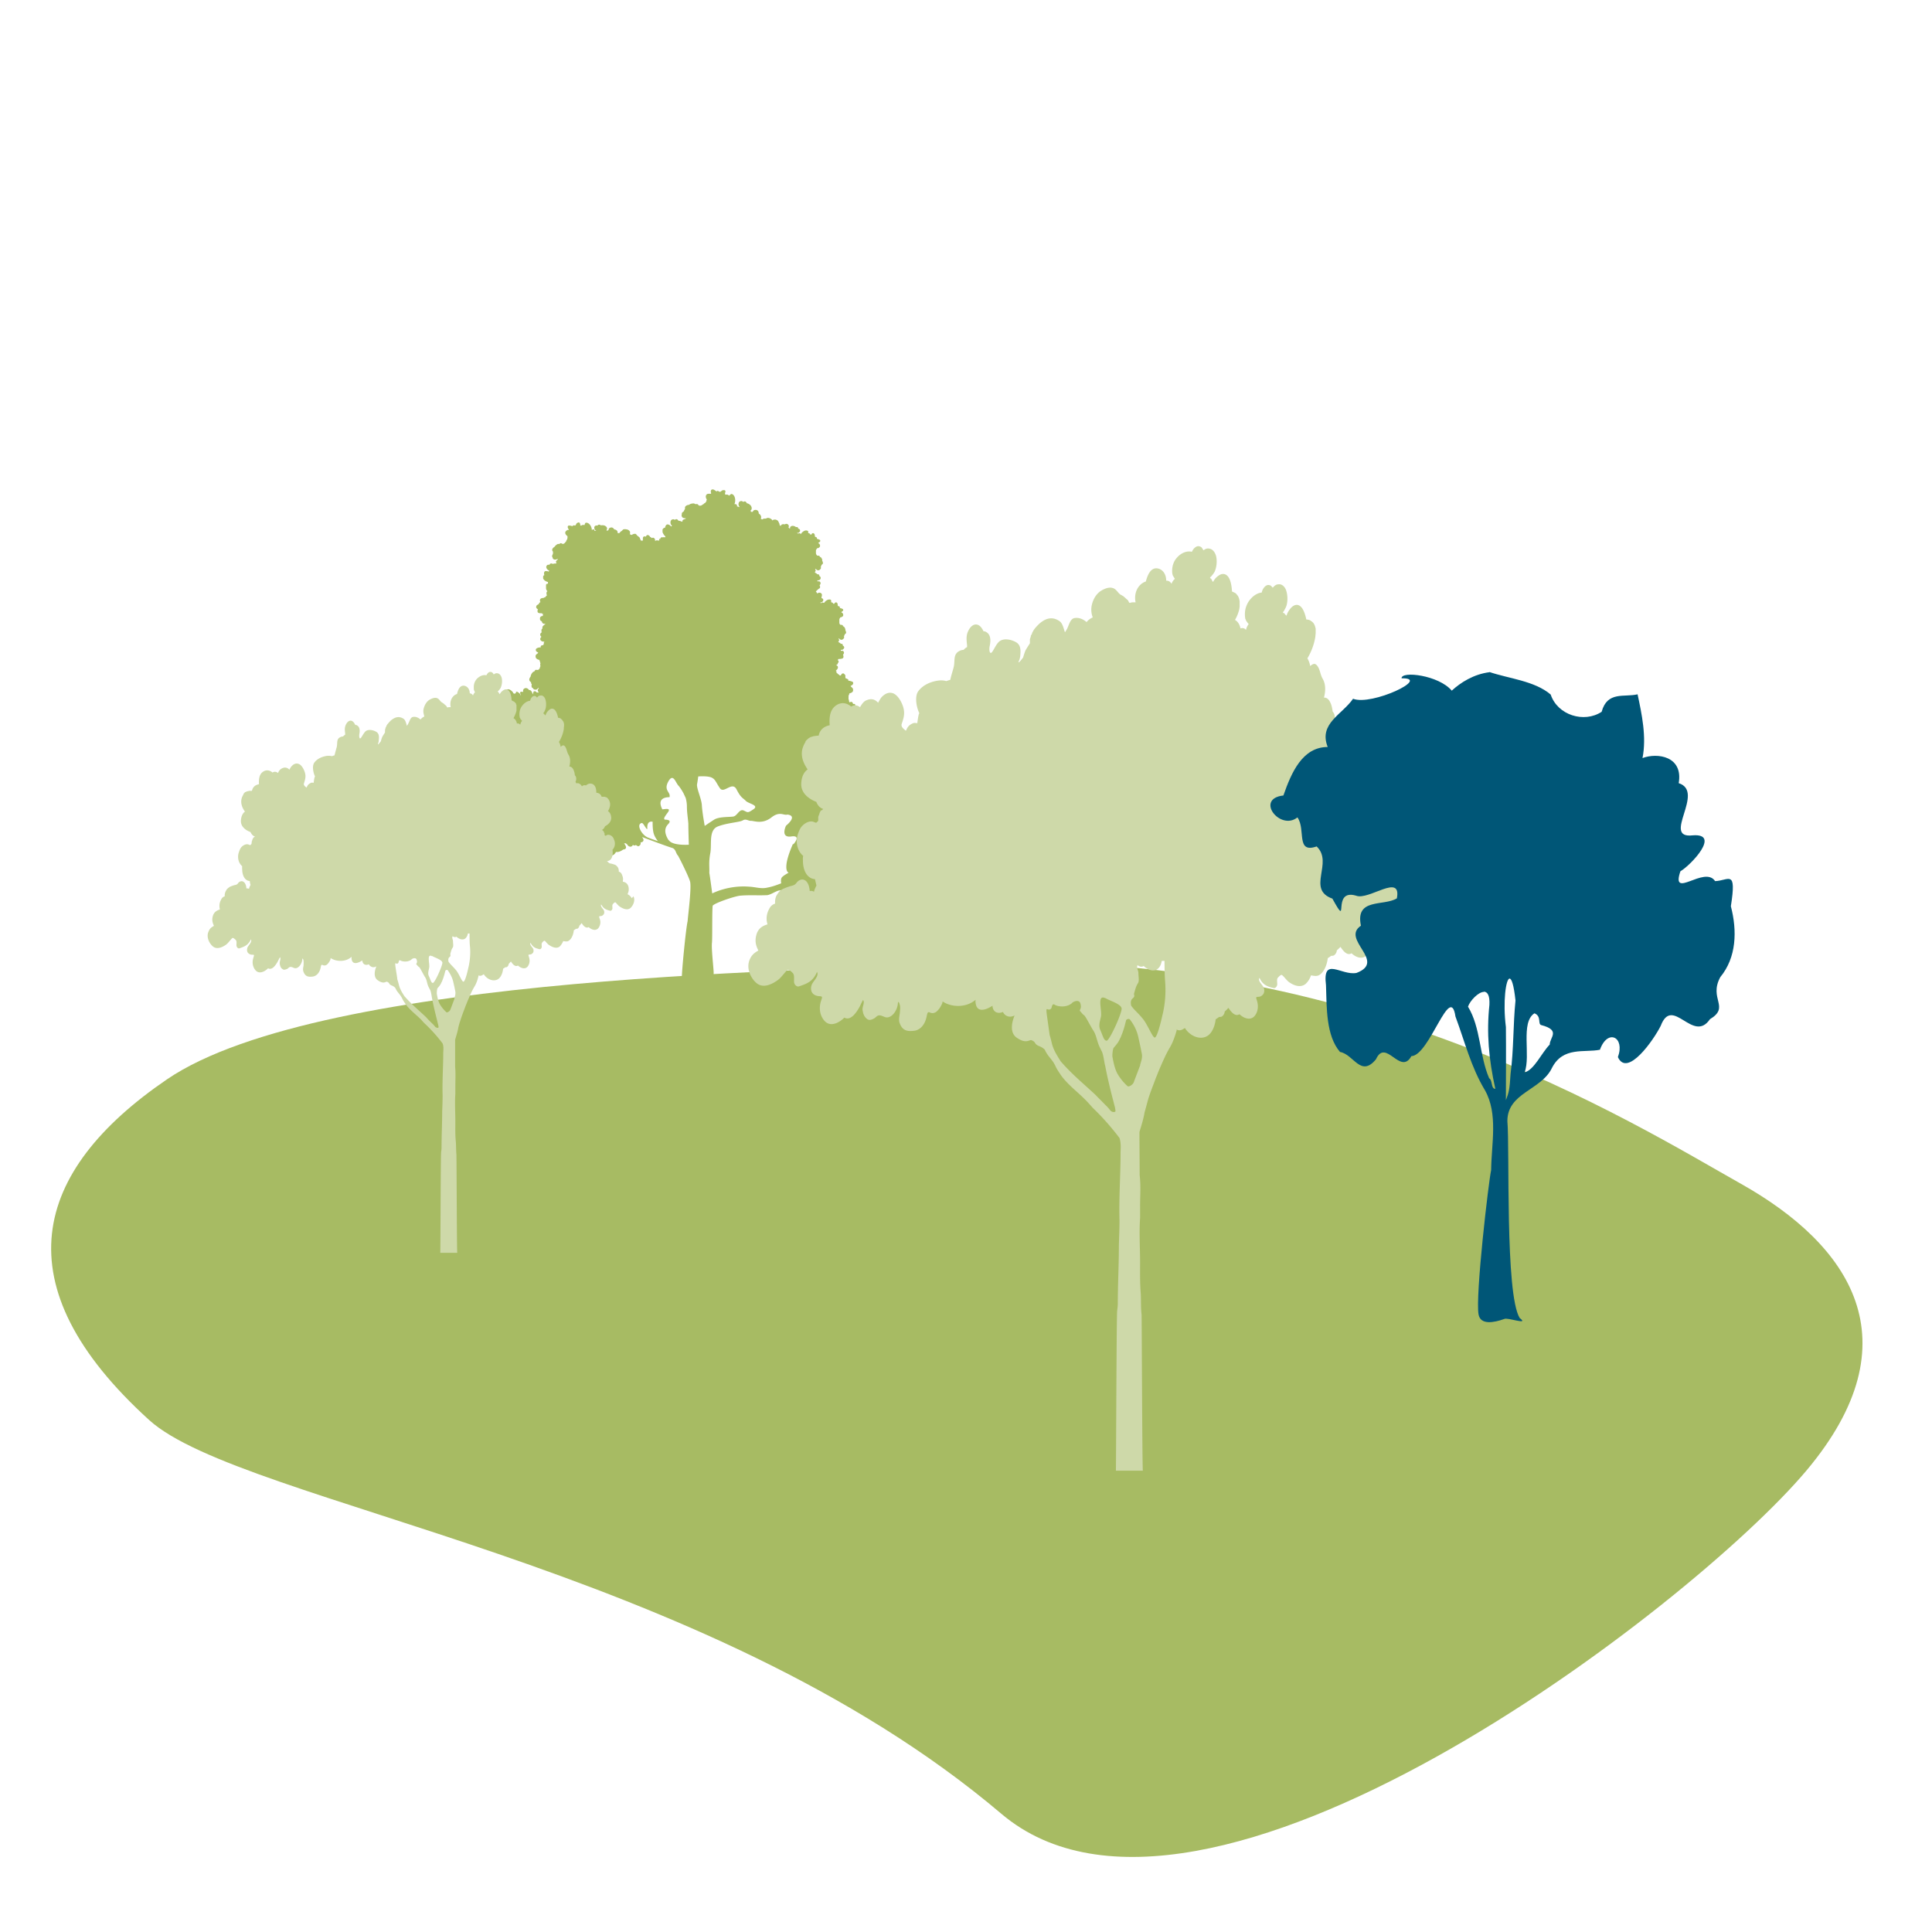
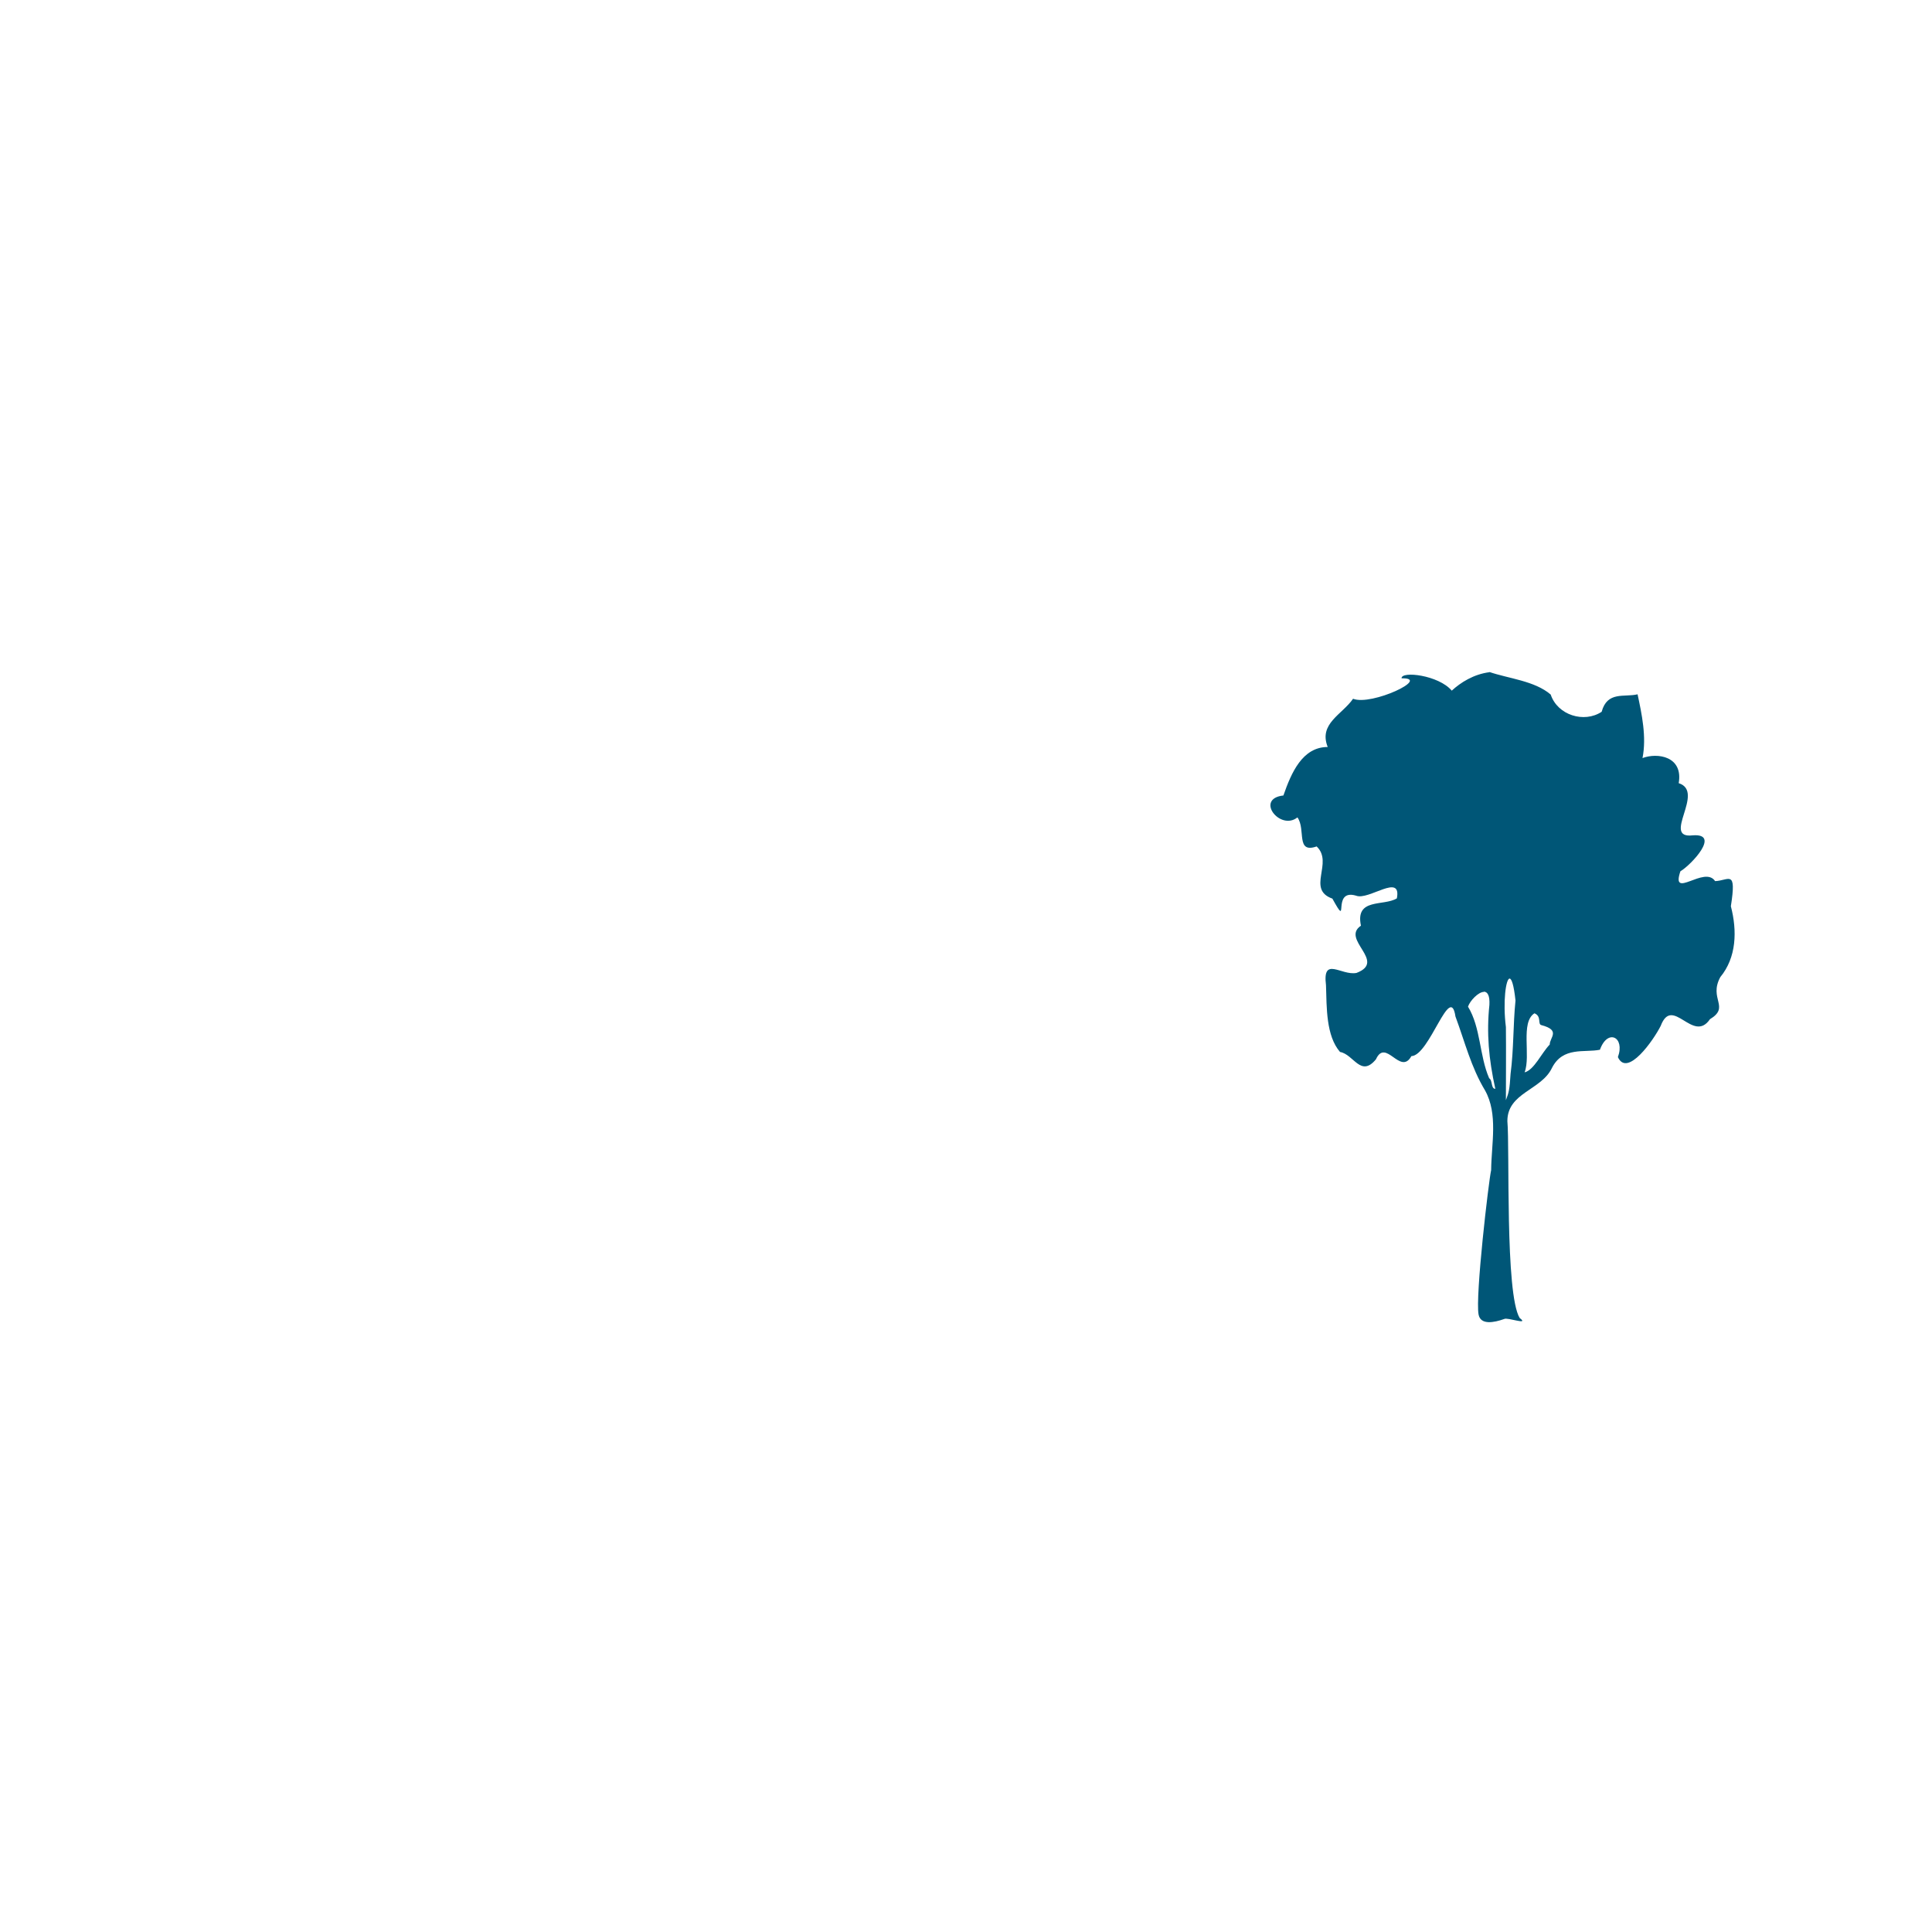
<svg xmlns="http://www.w3.org/2000/svg" width="91" height="91" fill="none">
-   <path d="M45.686 45.386c17.994-.828 31.214 7.502 36.322 10.376 5.109 2.874 8.233 7.377 3.069 13.514-5.374 6.385-28.46 24.164-37.915 16.153C33.184 73.574 11.398 70.857 7.025 66.885c-6.982-6.338-5.508-11.716.842-16.048 7.363-5.012 31.128-5.126 37.809-5.451" fill="#A7BB63" />
-   <path d="M37.353 39.742s-.262.568-.307.954c-.046.386.102.409.102.409s-.216.114-.307.205c-.09.09-.045.295-.045.295-.227.09-.42.159-.66.204-.283.069-.567-.034-.851-.045-.989-.08-1.738.318-1.738.318s-.114-.863-.137-.966c.012-.306-.034-.5.046-.931.08-.432-.091-1.09.363-1.261.443-.17 1.023-.193 1.17-.284.148-.091.262.034.387.022.147 0 .522.17.943-.147.409-.33.59-.091.772-.148.511.068-.068.523-.068.523s-.284.579.239.51c.522-.079.102.376.102.376l-.011-.034Zm-4.295-1.83c-.023-.295-.25-.783-.227-.965.034-.182.057-.375.057-.375s.409-.034.613.045c.193.08.216.228.41.512.192.272.579-.352.783.056.205.398.273.375.432.534.125.137.647.205.363.398-.284.193-.26.148-.465.057-.205-.08-.296.25-.478.284-.181.034-.67 0-.908.148-.228.147-.444.295-.444.295s-.113-.602-.136-.977v-.011Zm-1.568 1.66c-.17-.273-.227-.535-.022-.75.215-.216-.103-.216-.16-.216-.045-.057-.045-.08.148-.341s-.227-.125-.261-.148c-.296-.58.273-.568.34-.568.069-.25-.295-.307-.056-.739.239-.431.352.091.488.205a2.4 2.4 0 0 1 .228.352c.034.068.068.148.102.216.034.125.057.261.057.398 0 .272.045.534.068.806 0 .33.023 1 .023 1s-.773.057-.943-.216h-.012Zm-.977-.126c-.284-.113-.568-.624-.284-.681.08-.012.227.352.262.272-.035-.42.25-.33.25-.33s-.012.262.034.49c.045.227.215.42.215.42s-.193-.057-.477-.17Zm13.804-1.886s-.034-.068-.057-.102v-.034s0-.068-.023-.09c-.022-.035.023-.069.035-.092a.193.193 0 0 0 .01-.08c0-.022-.022-.045-.045-.045-.022 0-.045 0-.08.012-.01 0-.022-.012-.033-.023 0-.046 0-.091-.034-.125.011-.011.034-.034.045-.057a.073.073 0 0 0 0-.068c-.057-.102-.227-.114-.352-.068v-.023c.011-.034-.023-.068-.057-.068h-.034v-.046h-.011v-.022c.011 0 .034.023.045.023.034.01.08 0 .114 0 .034-.012.045-.046.045-.08s-.011-.046-.034-.068c0 0 .011-.023.023-.034 0-.023 0-.046-.023-.057-.011-.011-.023-.023-.045-.023 0-.057-.046-.113-.08-.148-.034-.034-.08-.045-.125-.022 0 0-.011 0-.023.011 0 0-.01.023-.022.034h-.012s-.022-.011-.034-.023c0 0 .012-.034 0-.056a.095.095 0 0 0 .069-.114c-.012-.068-.069-.09-.126-.09-.034-.058-.102-.103-.17-.08h-.023s0-.034-.011-.046c0-.023 0-.023.011-.045 0-.012 0-.023.012-.046v-.022l.034-.091a.21.21 0 0 0-.057-.137.271.271 0 0 0-.125-.068.13.13 0 0 0-.09.034.246.246 0 0 0-.046-.056c0-.046.011-.091 0-.137-.012-.045-.069-.045-.103-.057-.056-.022-.102-.068-.17-.045h-.023s-.045 0-.068.023c0 0-.011.022-.023.034v-.08s0-.034-.022-.057c-.012-.022-.034-.034-.069-.034 0 0 0-.034-.01-.045 0 0-.012-.023-.024-.023 0 0-.01-.011-.022-.011h-.023c-.045-.046-.114-.046-.136 0 0 0-.046-.023-.046 0v.034s-.011-.023-.023-.023H42.125c0-.023-.011-.034-.023-.057a.23.23 0 0 0 .035-.125c0-.045-.046-.056-.08-.08-.045-.033-.08-.09-.148-.079 0 0 0-.011-.011-.022 0 0-.023-.012-.034-.023-.023 0-.045 0-.057.023v-.091c0-.023-.034-.046-.057-.057v-.046s0-.022-.011-.034l-.023-.022h-.023c-.034-.046-.09-.069-.124-.035 0-.022-.023-.034-.046-.056a.21.21 0 0 0 .08-.091c.022-.08-.057-.137-.125-.16-.069-.01-.125.023-.182.058h-.023c0-.046 0-.08-.034-.091v-.114s-.011-.023-.023-.034c-.034-.034-.08-.023-.125 0 0-.034-.022-.057-.056-.068-.057-.023-.103.034-.125.08-.023 0-.046.022-.046.033 0 0 0-.022-.011-.034h-.012s-.01-.022-.022-.022v-.034c.022-.035.011-.08 0-.103 0 0 0-.011-.012-.011-.034-.046-.09-.034-.125 0h-.022c-.057-.034-.114 0-.125.068 0-.011-.012-.023-.023-.034-.023-.023-.046-.034-.068-.023h-.046v-.022s.034-.035.057-.046v-.023h.011V33.425s0-.034-.01-.045c-.012-.012-.024-.023-.046-.023 0-.023 0-.046-.023-.057 0-.011-.023-.023-.034-.023 0-.011-.011-.034-.034-.045h-.034c0-.023 0-.046-.012-.057-.022-.023-.045-.023-.068-.011 0 0-.023-.023-.034-.023 0 0 0-.034-.023-.057-.034-.045-.09-.023-.125 0-.022-.023-.034-.045-.034-.09 0-.023 0-.035-.022-.046v-.137c0-.022.011-.056.011-.08.011 0 .023-.022.023-.033v-.034c.08-.023.181-.057.181-.148 0-.045 0-.08-.034-.114l-.045-.045s-.023-.011-.023-.023c-.023-.023-.011-.034.023-.045.057-.023.114-.102.068-.16l-.023-.022s-.102-.034-.159-.045h-.034v-.057s-.056-.034-.09-.046c-.057 0-.046-.08-.046-.125s-.034-.068-.068-.102c-.023-.023-.068-.011-.091 0a.344.344 0 0 0-.057.08c0 .011-.034 0-.057 0a.177.177 0 0 0-.09-.069c-.012-.034-.035-.045-.057-.056v-.057c0-.023-.023-.023-.035-.034 0 0 .091-.08.103-.137v-.034c0-.056-.046-.08-.091-.09.034-.012.068-.035.08-.069 0-.034.045-.056.045-.102 0-.045-.023-.057-.046-.068.012-.012.023-.034.035-.057.056 0 .124 0 .181-.023.012 0 .034-.011.034-.022 0 0 .023-.023.023-.034v-.046s0-.045-.023-.068c.034-.046.069-.102.034-.148-.01-.034-.045-.045-.08-.045h-.056v-.046h.057c.034 0 .068-.034.09-.068.023-.023.012-.068 0-.09a.199.199 0 0 0-.056-.046v-.034c0-.023-.023-.034-.045-.046h-.046c-.023-.034-.068-.056-.113-.08v-.033c.022 0 .034-.034.034-.068a.086.086 0 0 0-.023-.046v-.023h.023s.045.057.08.057c.056.012.09 0 .113-.045.011 0 .022 0 .034-.023a.158.158 0 0 0 0-.102c.011-.012.023-.034.034-.057v-.023s.034-.022.045-.034c.046-.045.012-.113-.011-.159v-.045a.352.352 0 0 0-.057-.114c-.011-.011-.034-.023-.057-.034 0 0 0-.023-.011-.034 0-.012-.023-.023-.034-.023-.023-.011-.068 0-.08-.011-.034-.034-.045-.057-.045-.102v-.137c0-.023.011-.034.011-.057 0 0 .023-.01.023-.022v-.023c.057-.011.136-.034.148-.102 0-.034 0-.057-.023-.091 0-.011-.023-.023-.034-.034 0 0-.011 0-.023-.012-.011-.011 0-.022.011-.034.046-.022.091-.068.057-.113 0 0 0-.012-.011-.012-.034-.022-.08-.034-.114-.045h-.022v-.057s-.034-.034-.069-.034c-.034 0-.034-.068-.034-.09 0-.035-.022-.058-.045-.08-.011-.012-.045-.012-.068 0-.023.011-.034.034-.046.056h-.045c-.023-.045-.057-.068-.102-.068v-.08c0-.022-.012-.033-.034-.045-.103-.034-.228.046-.296.148h-.034s-.057-.034-.08 0l-.01.011h-.046v-.034h.045a.137.137 0 0 0 .08-.08.088.088 0 0 0-.023-.09.087.087 0 0 0-.057-.023v-.045s.046-.125 0-.17l-.023-.023c-.034-.023-.102-.035-.147 0-.023.01-.023.01-.046 0 0 0 0-.023-.011-.023 0 0 0-.012-.011-.023l-.023-.023h-.012s.046-.045.057-.068c.034-.011.057-.045.08-.068 0 0 .034-.011.045-.023 0 0 .023-.022.023-.034v-.034s0-.045-.023-.068c.034-.046.069-.102.034-.148-.011-.034-.045-.045-.08-.045H38.5v-.046h.057c.034 0 .068-.034.09-.068a.126.126 0 0 0 0-.09c-.022-.023-.033-.035-.056-.046v-.034c0-.023-.023-.034-.046-.046H38.5c-.023-.034-.068-.056-.114-.08v-.033s.034-.034.034-.068a.086.086 0 0 0-.022-.046v-.023h.034s.045.057.08.057c.056.012.09 0 .113-.045.011 0 .023 0 .034-.023a.156.156 0 0 0 0-.102c.011-.012.023-.034.034-.057v-.023s.034-.023.046-.034c.045-.045.011-.125-.012-.159v-.045c0-.046-.034-.08-.056-.114a.087.087 0 0 0-.057-.023V26.2s-.034-.023-.046-.023c-.023-.01-.068 0-.08-.01a.184.184 0 0 1-.056-.103v-.136c0-.023.011-.035.023-.057l.022-.023v-.023c.057 0 .137-.034.148-.102 0-.034 0-.057-.023-.09 0-.012-.022-.024-.034-.035 0 0-.011-.011-.023-.011-.01-.012 0-.023.023-.034.046-.023.091-.069.057-.114 0 0 0-.011-.011-.011 0 0-.08-.034-.114-.046h-.023v-.057s-.034-.034-.068-.034-.023-.068-.034-.09c0-.035-.023-.057-.045-.08a.072.072 0 0 0-.069 0c-.022.011-.034.045-.045.057h-.045c-.023-.046-.057-.068-.103-.068v-.069a.049.049 0 0 0-.045-.045c-.102-.045-.25.057-.307.17v-.022s-.068-.046-.09-.023c0 0-.012 0-.012.011h-.034s-.012-.022-.023-.022h-.023s0-.012.012-.012h.056a.137.137 0 0 0 .08-.08.088.088 0 0 0-.023-.09c-.022-.023-.045-.023-.068-.034v-.034a.062.062 0 0 0-.057-.034h-.045a.246.246 0 0 0-.16-.057c-.045 0-.079.023-.113.057v.056h-.011s-.023 0-.034.012c0 0-.012-.034-.034-.057.034-.045.022-.09-.023-.136-.057-.046-.114-.023-.16 0-.056-.023-.135-.012-.17.045v.023h-.022l-.034-.034c-.023 0 0-.012-.012-.046v-.034h-.022v-.023s-.023-.056-.046-.09c-.034-.046-.08-.057-.125-.069-.045 0-.102 0-.136.034v.023c-.011-.011-.011-.045-.034-.057a.268.268 0 0 0-.182-.08c-.045 0-.08.035-.125.035h-.034c-.023 0-.034 0-.057.011-.034 0-.023.034-.057.023a.086.086 0 0 1-.045-.023h-.023s0-.022.012-.022c.034-.091-.023-.182-.103-.228 0-.08-.034-.159-.125-.17-.08-.011-.136.023-.159.09h-.08s-.01-.033-.022-.045v-.022s.023-.012.034-.023c0 0 .011-.023.011-.034.023-.057 0-.114-.034-.17a.34.34 0 0 0-.193-.114c0-.023-.023-.046-.034-.057-.023-.023-.057-.034-.08-.023a.087.087 0 0 0-.045.023.17.17 0 0 0-.09-.045.14.14 0 0 0-.114.056c-.023.046-.034.103-.012.148 0 .023.023.046.034.068v.012h-.034s-.022-.023-.034-.023h-.045v-.034c0-.046-.046-.091-.091-.08h-.034c.068-.147.045-.386-.091-.466-.034-.01-.057-.022-.08 0a.492.492 0 0 0-.08.069.14.14 0 0 0-.158-.046c-.023-.011-.034-.034-.034-.045a.33.33 0 0 1 .023-.103c0-.034-.023-.068-.057-.068-.046 0-.08 0-.114.023s-.08.08-.125.045c-.034-.022-.057-.034-.09-.034h-.012l-.023.034-.023-.022s-.09-.068-.136-.08h-.034c-.08 0-.09.102-.068.16.011.033 0 .045-.023.045h-.091c-.045 0-.08.011-.102.045-.057.068-.023.17.023.239 0 0-.023.011-.023.023v.045c-.023.023-.034.045-.046.068a.248.248 0 0 0-.102.08c-.011 0-.034 0-.045.022-.057.034-.08.046-.148.034-.023 0-.057-.056-.08-.068-.022 0-.034-.011-.056 0h-.046s-.045-.034-.08-.034a.456.456 0 0 0-.17.034s-.034.023-.056.034c-.069 0-.17.046-.182.125v.069s0 .01-.012.022a.123.123 0 0 0-.034.08.395.395 0 0 0-.102.09v.057c-.023.057-.011.114.046.16.034.022.09.034.136.022v.023s-.023.011-.034.023a.161.161 0 0 0-.068.022c-.046.023-.057.057-.046.08l-.023.023s-.113-.057-.17-.046c-.011-.023-.023-.034-.045-.057-.023-.022-.057-.022-.091-.011-.012 0-.023.023-.034.023-.023-.012-.057-.034-.091-.023a.11.11 0 0 0-.102.08c-.023.045-.012.102 0 .147 0 .023.034.034.045.057.023 0 .011.011 0 .023 0 .011-.023.023-.034.034 0-.023-.034-.046-.046-.057-.034-.023-.068-.045-.113-.045-.08 0-.102.09-.125.159a.103.103 0 0 0-.08.034s-.022.023-.034.045v.125a.5.5 0 0 0 .137.205.086.086 0 0 1-.023.045s-.023-.011-.034-.011h-.034s-.012 0-.023.011c-.057-.023-.125 0-.125.068h-.011s-.046 0-.046.023 0 .045.011.057c-.068 0-.159-.034-.193.023 0 0 0-.012-.011-.023 0-.046 0-.08-.045-.114-.035-.034-.08-.023-.114 0-.023-.034-.046-.057-.08-.057v-.022h-.01s-.012-.034-.035-.046h-.023V25.2h-.034c-.045 0-.08.035-.09.08-.023-.011-.046-.023-.092-.011-.056.022-.056.09-.045.147-.011.012-.023.034-.011.057h-.012s-.011-.011-.023-.011h-.045c-.023-.012-.011 0-.023-.034 0-.012 0-.023-.022-.034 0-.091-.08-.114-.137-.17-.034-.035-.057-.092-.113-.08a.24.24 0 0 0-.148.056c-.023-.01-.057-.022-.08-.034 0-.045.012-.08 0-.125a.203.203 0 0 0-.136-.102c-.057-.011-.125-.022-.182 0-.034.023-.045.057-.09.08h-.012s0 .011-.011.022c-.012 0-.023.023-.046.035-.022.022 0 .034-.034.034h-.068v-.023c0-.091-.08-.148-.159-.148-.034-.057-.09-.113-.17-.09-.069.01-.103.068-.103.124a.062.062 0 0 0-.056.034l-.035-.034s.012-.034.023-.045v-.034c0-.057-.034-.091-.09-.125-.058-.034-.137-.034-.205-.023-.012-.011-.034-.023-.046-.034-.022 0-.056 0-.08.011-.01 0-.022.023-.022.034-.023 0-.057-.01-.09 0a.1.1 0 0 0-.069.091c0 .046.011.091.046.125.01.023.034.023.056.034h.012H28.002v-.034c-.011-.034-.068-.056-.102-.022l-.023.022c0-.147-.102-.34-.25-.352-.034 0-.056 0-.068.034a.556.556 0 0 1-.034.08c-.045-.023-.102-.012-.147.022-.023 0-.046 0-.046-.022 0-.034 0-.057-.023-.091 0-.023-.045-.046-.068-.034-.034.011-.068.022-.09.056-.023.035-.035.103-.08.08h-.091v.034h-.034s-.102-.034-.148-.023h-.023c-.056.035-.034.114 0 .16.023.022.023.034 0 .045h-.022c-.023 0-.034 0-.057.023a.153.153 0 0 0-.068.08c-.023.079.045.147.102.192v.069c0 .022-.011.045-.011.068-.023.034-.046.068-.057.113l-.034.034c-.034.046-.057.069-.114.08-.023 0-.068-.034-.09-.034-.023 0-.035 0-.046.011 0 0-.023.011-.023.023h-.08a.507.507 0 0 0-.124.09c0 .012-.023.035-.035.046-.056.034-.125.102-.102.17 0 .023.012.035.034.057v.023s-.011.057 0 .08a.24.24 0 0 0-.045.113c0 .023.011.034.023.046 0 .056.034.102.102.113.034 0 .08 0 .125-.034l.023.023-.023.023c-.012.011-.034.022-.046.045-.034.034-.022.068 0 .091 0 0 0 .023-.011.034-.057 0-.114 0-.16.023a.087.087 0 0 0-.056-.023c-.034 0-.057 0-.08.023 0 0-.01.034-.022.034-.034 0-.057 0-.091.011a.12.12 0 0 0-.057.102c0 .046.034.091.068.125.012.012.034.023.057.035.023 0 .023 0 0 .022 0 .012 0 .023-.011.034a.12.12 0 0 0-.057-.022c-.034 0-.08-.012-.114 0-.056.034-.056.113-.034.181a.137.137 0 0 0-.056.057V27.244s.01.035.034.057c.045.057.113.091.193.114v.08c-.034 0-.08 0-.091.056v.137c0 .068.022.125.068.159-.023.011-.046.034-.046.09 0 .023 0 .057.012.08v.046s-.012 0-.023.01c-.023.012-.034.035-.045.058 0 0-.057 0-.08.034-.045 0-.102 0-.148.045-.034.046-.034.091 0 .148-.045.023-.079.057-.079.102 0 0-.023 0-.034.011 0 0-.034.023-.057.035 0 0-.011.022-.023.034 0 0 0 .034-.011.045 0 .057.046.091.09.125-.022.023-.033.057-.022.102.011.069.114.08.182.069.023.022.045.034.08.022h-.012v.091c-.011.023 0 .023-.034.023-.045 0-.09.045-.102.08v.033a.118.118 0 0 0 .09.137v.023c.023.079.092.113.171.079l-.023.023c0 .023-.034.034-.045.045 0 0-.023.011-.023.023l-.023.023-.022.022s-.012.034-.012.046v.057c-.022.011-.034.034-.045.056v.08c0 .011.011.023.023.034-.046.023-.08.057-.08.114 0 .056.034.08.057.102a.179.179 0 0 0-.057.09c-.011.08.068.126.136.137.035 0 .057 0 .08-.023-.023.023-.045.046-.045.069 0 .034 0 .113-.057.125a.103.103 0 0 0-.091.045v.057h-.034a.37.37 0 0 0-.16.045l-.022.023c-.045.068.011.136.068.159.034.011.034.034.011.045 0 0-.01.012-.022.023-.023.011-.034.023-.046.034-.034.034-.045.068-.034.114 0 .09.114.136.182.147v.035c0 .011.011.022.023.034 0 .022 0 .056.023.08-.012.045-.023.09 0 .136a.086.086 0 0 1-.023.045c0 .057-.023.09-.08.136-.023.012-.08 0-.113 0-.023 0-.034.012-.046.034 0 0-.011.023-.023.035 0 0-.056.022-.079.045a.4.4 0 0 0-.09.148s-.012.045-.012.056c-.046.057-.091.148-.034.216.011.023.034.034.056.046v.023c0 .034.012.056.035.079-.012.046-.023.09 0 .136 0 .023.034.034.045.034a.13.13 0 0 0 .148.08c.045 0 .08-.045.113-.08h.023s0 .023-.011.023l-.035.068c-.01.046 0 .08.035.091v.034h-.08c-.011 0-.023-.022-.034-.034-.023-.011-.045-.034-.068-.023h-.046s0 .023-.011.035c0 0 0 .01-.011.022-.012.023 0 .069-.023.08 0 0-.011-.034-.023-.057-.023-.068-.068-.148-.148-.136-.045-.069-.136-.125-.215-.08-.046.023-.08.068-.068.125 0 .046 0 .046-.035.034h-.068c-.034 0-.045.046-.034.068 0 .035.057.091.023.103-.023-.091-.091-.125-.16-.17-.022-.012-.056 0-.067.022 0 .023 0 .057-.034.057-.012 0-.057.023-.069 0-.034-.034-.045-.08-.08-.102-.056-.057-.135-.114-.226-.091-.069.011-.148.08-.125.159.011.045.045.068.08.09-.035.023-.058.057-.058.114s.046.091.091.114c0 .011-.011.023-.022.034v.08c.011.034.034.045.056.068 0 .01-.011.034 0 .056 0 .012.012.034.023.046l.023.023s.023.022.034.022c0 0 .023.012.034.023.023.011.046.023.057.045.011.023.034.046.068.046.045 0 .08-.023.102-.068h.046c0 .011 0 .034.011.056 0 0-.011.023-.023.035-.022.034-.034.056-.022.102 0 .011 0 .034.022.045-.08-.034-.159 0-.181.091v.034c-.069.023-.114.08-.091.148v.034c.011.045.068.09.113.09.034 0 .023 0 .046.024v.056s0 .012.011.023h.011s-.056.023-.08.046c-.067 0-.17.011-.18.08 0 .045 0 .09.033.113-.057.034-.102.068-.09.136 0 .023 0 .034.01.045 0 0 .012.023.023.035 0 0 .035.034.057.034 0 0 .023 0 .034.011 0 .045.034.08.091.102-.023.057-.034.103.023.148.045.045.102.057.148.045 0 0 .022 0 .022.012-.068.045-.034.17 0 .261-.022 0-.045-.011-.08-.011-.022 0-.033.045-.022.056-.08.012-.102.103-.068.182 0 .012 0 .023-.012.034v.057s.012.034.023.046l.034.034h.012s0 .08.022.102c.012.023.034.034.057.045 0 0 .012 0 .023.012h.011s-.056.034-.068.057v.045s0 .023.011.034c-.056.068-.022.148-.01.227 0 .057-.012.114.033.16a.257.257 0 0 0 .17.056c0 .023.023.046.035.068-.012.023-.023.035-.034.069-.012.022-.034.022-.046.056v.046c-.011 0-.023-.012-.045-.023-.034 0-.046.034-.046.045-.08 0-.125.08-.113.16 0 0-.012.022-.023.034v.09s.011.035.023.046c0 0-.023.068 0 .102 0 .023.022.046.045.057l.023.023.034.034s.011 0 .023.011h-.057c-.034.012-.057.023-.068.057v.023c-.091.056-.08.136-.091.216 0 .056-.046.102 0 .159.034.056.09.08.148.102 0 .034 0 .068.022.102a.144.144 0 0 0-.102.08c-.034.056-.034.125-.023.193.023.057.057.125.114.159.045.023.08 0 .125.034h.011s.012.011.023.011.034 0 .057.012c.034 0 .034-.012.057.011 0 .011.022.023.034.034 0 0 0 .011.011.023h-.023c-.08.068-.08.17-.034.261-.034.068-.057.148.012.216.056.057.125.057.181.011.023.023.046.035.069.035v.079h-.046s-.023 0-.034.011c-.045.046-.068.091-.057.16 0 .068.046.147.102.192v.069c0 .034.023.056.057.068h.046c0 .034.022.057.057.08.034.022.079.033.124 0a.176.176 0 0 0 .091-.126v-.079l.012.011s0 .034.011.046c0 0 .011.034.023.034l-.023.023s-.011.102.034.113h.034c-.136.091-.25.307-.182.443.023.034.046.046.08.046s.148.09.204.113c0 .023.012.046 0 .057-.022.023-.056.046-.068.08-.011.022-.011.068.012.09.034.023.068.046.102.046.034 0 .113-.023.125.023a.204.204 0 0 0 .057.08h.022s.035-.012.035 0c0 0 0 .022.01.033.024.046.035.114.08.148l.023.023c.068.034.125-.034.148-.091.011-.034.022-.046.045-.023 0 0 .012 0 .023.023l.045.045c.034.023.08.023.114.012.057-.012.08-.08.09-.137a.69.69 0 0 0 .274.068c.09 0 .181-.034.25-.056 0 .011.022.022.034.034 0 0 .022 0 .034.011h.011s.023.057.046.068a.271.271 0 0 0 .159.057h.056c.057.034.17.057.216 0 .012-.023.023-.034.034-.057 0 0 .012 0 .023-.011.023 0 .023-.011.046-.023.079.08.193.125.318.125a.408.408 0 0 0 .352-.227c.045.011.08.011.113 0a.211.211 0 0 0 .08-.136v-.069c0-.022 0-.022.011-.011h.046c0 .023 0 .057.011.08.011.045.034.08.08.102.068.034.136-.023.193-.068.034.011.057.022.09.022 0 0 .035 0 .046-.011 0 0 .023-.023.034-.045 0 0 .023-.046.023-.069h.045c.103 0 .182-.08.227-.17.08.011.182 0 .341-.114.239-.022.091-.227.046-.284-.011 0 0 0 0-.011.034.011.045 0 .08 0 0 0 .033.045.067.057.023.057.069.09.125.102.069.011.114-.034.137-.08.045.023.102.046.136 0l.034.023s.046.023.057.034h.034s.034 0 .046-.022c.056-.035.068-.091.056-.16.034 0 .08 0 .114-.045.057-.057 0-.148-.046-.204 0 0 1.205.454 1.41.51.192.058.17.25.283.364.023.023.489.943.568 1.216.08.261-.09 1.568-.113 1.875-.091.409-.273 2.351-.273 2.647-.125.59-.307 4.022-.307 4.022l1.886-.228s-.08-3.328-.08-4.021c0-.194-.113-1.125-.079-1.41.023-.215 0-1.51.034-1.738.057-.113 1.057-.465 1.33-.477.42-.034.829 0 1.25-.022.17-.035.306-.137.465-.194.17-.09 1.057-.01 1.057-.01s.102.045.136.045c.023.022.045.045.068.056h.023l.034.069c.057.068.16.045.227 0h.057a.272.272 0 0 0 .16-.057c.022-.012.033-.046.044-.068h.012s.023 0 .034-.012c.011 0 .034-.023.045-.034.023-.023.012-.09.034-.102.046-.046.08-.057.148-.057h.046a.19.19 0 0 0 .136.011.54.54 0 0 0 .08.035c0 .01.022.022.034.034h.034c0 .08.022.193.113.215.046 0 .08 0 .114-.01.023 0 .034-.024.045-.046 0 0 .023-.012.023-.023.023-.011.034 0 .046.034.022.057.079.125.147.09 0 0 .012 0 .023-.01a.45.45 0 0 0 .08-.148s0-.023.01-.034h.058s.045-.046.056-.08c.012-.045.091-.034.125-.034.046 0 .08-.023.103-.045.022-.023.034-.057.011-.091a.487.487 0 0 0-.068-.08v-.056a.179.179 0 0 0 .113-.126c.035 0 .069 0 .103.012.034 0 .056-.011.08-.046.067-.136-.035-.352-.183-.443h.035c.045-.011.068-.068.034-.113 0 0 0-.012-.023-.023 0 0 .011-.023.023-.034 0 0 .011-.034.011-.045v-.023s.011 0 .011.023v.068c.012.045.046.09.091.125.046.022.091.011.125-.012a.132.132 0 0 0 .057-.08h.045c.035-.01.046-.033.057-.067v-.069a.273.273 0 0 0 .102-.193.213.213 0 0 0-.056-.159s-.023 0-.034-.011h-.046v-.08s.046-.011.068-.034c.057.046.125.046.182-.011.011-.011 0-.023.011-.034 0 0 .035-.046.046-.068.034.022.057.034.09.011.035-.011.058-.057.058-.09h.034c.022 0 .045 0 .056-.024a.063.063 0 0 0 .035-.056h.045l.023-.023v-.068l.011-.023c0-.023 0-.034.011-.057 0 0 0-.011.012-.023 0 .069.045.103.113.103h.023s.091.056.136.022h.023s.046-.09.023-.125v-.034h.045l.012-.022s.022.022.045.034c.012.045.057.113.114.102.034 0 .057-.023.068-.057.034.034.08.057.125.023.011 0 .023-.012.034-.023 0 0 0-.011.011-.023v-.056s.046-.08.046-.125c.045 0 .08 0 .102-.057.023-.046 0-.091-.011-.125v-.068s.022-.034.034-.057v-.023h.023s.01 0 .01-.011c.024 0 .046 0 .07-.011.033-.012.044-.046.044-.069.046.023.103.034.137 0 .034-.022.068-.022.102-.045.034-.023.023-.057 0-.08.023 0 .045 0 .057-.022.045.045.09.08.148.102h.079s.023-.011.023-.023c0 0 .023-.045.023-.068.056 0 .113-.034.124-.09 0-.035-.01-.058-.034-.092 0-.011-.022-.034-.045-.034l.023-.023c0-.011 0-.011.011 0a.158.158 0 0 0 .045.035c.035.01.08.022.114 0a.086.086 0 0 0 .057-.08c0-.034 0-.045-.023-.068 0 0 .012-.023.023-.034v-.069c0-.01-.023-.022-.034-.034a.229.229 0 0 0-.034-.124l.023-.023s.045 0 .068-.034c0-.012.011-.034.011-.057v-.023s.011.011.023.011c0 .035 0 .08.023.103.034.045.079.056.124.034.012 0 .023.011.046 0a.16.16 0 0 0 .068-.08c.023 0 .045 0 .057-.022h.079c.057 0 .091-.08.091-.137 0-.011.012-.023.023-.034 0 0 .023-.08.023-.125 0-.023 0-.045-.023-.057v-.079c0-.023-.057-.046-.057-.057 0-.045 0-.068.023-.114 0-.01.011-.022.011-.034.023-.022.046-.045.068-.08.023 0 .034-.022.046-.033h.034l.023-.023c.045.023.125.057.17.011a.103.103 0 0 0 .034-.08v-.067c0-.023 0-.023.034-.012.046.012.114 0 .114-.057v-.022" fill="#A7BB63" />
-   <path d="M22.067 45.548c-.05.24-.16.69-.24.69-.08 0-.22-.42-.38-.58-.1-.12-.23-.23-.32-.36-.06-.27.14-.18.08-.35.03-.11.05-.23.12-.32.04-.07.01-.2.01-.3 0-.08-.06-.14-.02-.23.06.04.12.06.18.02.14.13.35.2.47.03a.4.4 0 0 0 .07-.18h.08c0 .22 0 .46.02.62.03.33 0 .66-.07.97v-.01Zm-.66 1.5c-.07.17-.13.35-.2.52-.03.07-.15.14-.18.11-.12-.11-.23-.24-.31-.38-.08-.15-.11-.31-.14-.48-.01-.06.01-.25.03-.27.07-.08.14-.16.18-.26.02-.04.04-.07.05-.11.06-.14.1-.3.14-.45.01-.04.09-.06.11-.03.11.15.2.32.25.5.04.17.08.34.11.51.02.11-.02.23-.05.33l.01.01Zm-.88 1.35c-.05-.06-.1-.13-.16-.18-.1-.1-.2-.19-.29-.3-.37-.35-.69-.61-1.03-1-.04-.06-.12-.19-.15-.25-.12-.24-.09-.26-.18-.53-.02-.18-.02-.14-.08-.54s.02-.12.12-.24c.02 0 .02-.17.1-.12.08.05.34.1.52-.04.02-.04.21-.13.25.01.04.14-.01.14-.02.21.04.04.08.1.13.13.04.01.19.33.28.47.07.1.09.23.12.34.03.1.08.19.13.28.05.13.06.28.09.42.07.36.16.72.25 1.08.03.14.03.09.05.23.01.06-.09.06-.14 0l.01.03Zm-.17-3.37c.09.07.46.17.48.31.01.14-.36.97-.45.96-.08-.01-.09-.11-.19-.33-.06-.13 0-.27.02-.4.03-.18-.13-.67.13-.53l.01-.01Zm9.4-2.72a.446.446 0 0 0-.2-.19c.05-.11.08-.21.04-.37-.05-.15-.15-.2-.26-.22 0-.04.01-.07.01-.12 0-.08-.03-.16-.06-.23-.04-.08-.09-.11-.14-.12 0-.05 0-.11-.03-.18-.02-.03-.03-.05-.06-.08l-.02-.02c-.02-.02-.04-.03-.07-.05h-.02s-.01 0-.02-.01c0 0-.05-.02-.07-.02 0 0-.05-.02-.07-.02-.05-.01-.1-.01-.14-.07-.02-.02-.04-.03-.06-.05.18 0 .29-.19.27-.44 0-.03 0-.06-.01-.09.12-.12.16-.33.06-.51 0-.03-.02-.05-.04-.08-.06-.09-.2-.15-.29-.1-.06.04-.05.03-.1 0v-.08s-.02-.04-.03-.05v-.02s-.03-.05-.05-.07h-.01l-.03-.03c.06-.03.11-.09.14-.17.14-.07.32-.22.29-.44-.02-.15-.08-.23-.15-.27.08-.14.14-.31.07-.47a.346.346 0 0 0-.07-.12h-.01v-.02s-.04-.03-.06-.04c0 0-.01 0-.02-.01-.02 0-.04-.01-.06-.02h-.15c-.04-.13-.14-.18-.25-.19 0-.17-.03-.32-.16-.4-.11-.06-.23-.03-.33.06-.07-.03-.13-.01-.19.04 0 0 0-.01-.01-.02a.269.269 0 0 0-.14-.12.244.244 0 0 0-.12 0c0-.03-.02-.05-.03-.08.04-.07.05-.16.01-.25a.218.218 0 0 0-.04-.05.834.834 0 0 0-.06-.25c-.06-.13-.13-.16-.2-.16.05-.19.06-.4-.04-.56-.07-.11-.08-.26-.15-.37-.08-.12-.15-.06-.22 0a.572.572 0 0 0-.08-.23c.11-.18.2-.4.23-.62 0-.04 0-.08.01-.11v-.13s-.01-.04-.02-.05v-.03l-.03-.04-.02-.03s-.01-.02-.02-.03c0 0-.01-.02-.02-.03h-.02s-.02-.03-.03-.04c0 0-.08-.03-.12-.03-.04-.2-.12-.42-.28-.43-.09 0-.16.07-.23.15-.03.04-.07.11-.08.17a.185.185 0 0 1-.07-.08c-.04 0-.05-.02-.01-.06a.75.75 0 0 0 .08-.18.82.82 0 0 0-.01-.44c-.04-.11-.12-.19-.21-.18-.09 0-.13.04-.18.1-.03-.02-.05-.06-.08-.07-.06-.02-.12 0-.17.06-.04.04-.06.1-.08.16-.15.01-.31.13-.41.29-.08.13-.11.3-.08.47 0 .02 0 .03.02.05 0 0 .01.03.02.05 0 0 .03.04.05.05v.02h.02v.02s-.02.03-.03.04c-.02.03-.04.08-.05.13h-.01c-.05-.05-.09-.06-.15-.05-.02-.12-.08-.21-.16-.25.04-.08.08-.16.11-.25l.03-.1v-.27s-.02-.03-.02-.04v-.03s-.03-.02-.03-.03c0-.01-.02-.02-.03-.03l-.02-.02s-.03-.02-.05-.03h-.01s-.04-.03-.07-.04c-.01-.21-.06-.45-.21-.51-.09-.03-.17.02-.24.08-.04.03-.08.09-.11.14-.02-.03-.04-.06-.06-.1-.04-.02-.04-.04 0-.06.04-.04.08-.09.11-.15a.79.79 0 0 0 .05-.43c-.02-.12-.1-.22-.18-.24-.09-.02-.14 0-.2.05-.02-.03-.04-.07-.07-.09a.15.15 0 0 0-.18 0c-.04.03-.07.08-.1.13-.15-.04-.32.04-.44.16-.1.11-.16.25-.15.43v.05s0 .04.01.05c0 0 .01.04.02.05 0 0 0 .02.01.02 0 0 0 .01.01.02v.02s-.01.02-.02.03c-.03.03-.05.07-.07.12 0 0 0-.01-.01-.02-.04-.05-.08-.08-.14-.08 0-.19-.11-.34-.27-.36-.19-.02-.28.17-.33.39-.18.05-.34.26-.31.54 0 .03 0 .05.02.08h-.07s-.05 0-.07.01c-.06.02-.04-.05-.1-.09-.02-.02-.05-.04-.07-.06l-.02-.02s-.03-.02-.04-.03c0 0-.02-.01-.03-.02-.09-.04-.13-.15-.22-.2-.12-.07-.28 0-.4.07-.12.08-.21.22-.26.4-.04.15 0 .26.03.38-.07.03-.13.08-.18.14-.11-.09-.22-.14-.35-.12-.13.02-.16.2-.23.32-.02.04-.04.07-.06.1-.04-.13-.07-.28-.17-.34-.21-.13-.4-.07-.59.09l-.06.06s-.07.08-.11.13c0 0-.03.05-.04.07v.02s-.03.04-.04.07v.02s-.02.05-.02.07v.02s-.01.06 0 .1c0 0-.12.18-.13.21-.03.06-.05.14-.07.21-.12.16-.16.19-.12.08.01-.03.02-.06.02-.1.02-.18.03-.33-.1-.42-.14-.09-.42-.16-.55 0-.06.07-.11.16-.16.24-.1.16-.12-.02-.1-.15.04-.22 0-.36-.15-.42h-.04c-.05-.1-.11-.18-.19-.2-.13-.03-.25.12-.29.28-.03.11-.01.21 0 .32v.06c-.04.02-.07.05-.1.08-.05 0-.11.02-.16.05-.16.1-.09.28-.14.46-.03.11-.07.25-.1.38-.04.01-.08.02-.12.04-.07-.02-.13-.02-.2-.02-.2.02-.48.11-.63.32-.12.16-.05.49.03.65 0 .01-.02.03-.02.05-.02.07-.03.15-.04.22v.03c-.04 0-.08-.01-.12 0-.06.03-.12.06-.16.12-.02.03-.04.07-.06.11-.06-.05-.15-.11-.12-.2.05-.17.1-.3.05-.49-.05-.18-.17-.39-.31-.43-.12-.04-.23.01-.32.11-.04.04-.07.1-.1.15v.02c-.1-.11-.22-.13-.35-.07-.08.04-.13.09-.18.19 0 0 0 .02-.01.03-.08-.06-.17-.08-.26-.02-.14-.12-.31-.14-.46-.03-.17.12-.19.35-.18.58-.16.03-.29.12-.33.31h-.13s-.05.02-.08.02h-.01s-.06.03-.09.04h-.01s-.06.06-.08.09v.02s-.06.1-.08.17c-.07.24.02.46.15.64-.1.07-.17.2-.19.41-.02.31.25.48.45.55.05.11.12.19.21.21l-.04.04h-.02c-.02.03-.04.07-.06.11 0 .01 0 .02-.01.03 0 .02-.01.04-.02.06v.03s-.01.05-.01.08c-.07.07-.04.07-.14.03-.13-.05-.32.06-.39.2-.02.04-.04.08-.05.12-.11.26-.04.55.14.7 0 .04-.01.09 0 .13 0 .33.14.56.36.57v.04c.01.06.02.09.03.15 0 0 0-.01.02-.03 0 .01-.01.02-.02.03a.67.67 0 0 0-.07.18c-.04-.02-.08-.03-.12-.02-.01-.16-.07-.31-.2-.34-.08-.01-.15.03-.2.1-.05.07-.11.07-.19.09-.06.02-.12.04-.18.07h-.01l-.04.03s-.06.04-.08.07h-.01s-.05.08-.07.12c-.04.09-.05.16-.04.23-.07.02-.13.06-.18.17a.58.58 0 0 0-.07.3c0 .06.01.1.02.15-.13.04-.27.11-.33.3-.06.2-.01.34.05.47-.1.06-.19.11-.25.26-.13.27.04.58.2.71.19.16.45.04.63-.09.1-.08.18-.2.28-.3.04-.04.14.06.17.09.05.05.03.17.03.24 0 .1.08.17.14.15.2-.07.39-.13.52-.38 0-.01.01-.03.02-.04.07.11-.1.26-.15.36-.05.1-.04.23.03.29.06.05.11.07.18.07.12 0 .09.02.05.17-.06.2-.02.4.09.54.16.22.43.11.61-.07.18.1.35-.12.47-.35.03-.06.06-.12.09-.17.06.07-.03.2-.01.31 0 .03.01.06.02.09.02.08.06.13.13.17.06.04.14 0 .2-.02.04-.02.08-.08.13-.09.06-.02.15.03.21.05.17.05.35-.18.37-.4.01-.12.06.02.06.06.01.07 0 .16 0 .23-.02.09-.04.2 0 .29.09.24.26.24.43.22.16-.02.3-.15.36-.36.04-.12.02-.23.12-.18.06.03.14.02.2-.03.07-.07.12-.14.16-.24 0-.02 0-.04.01-.06.12.08.28.13.46.13.21 0 .39-.07.52-.19v.08c.03.31.29.23.51.09v.03c.03.18.18.2.28.16 0 0 .02 0 .03-.01.01.03.03.06.06.08.1.08.19.07.29.02 0 0-.21.46.06.65s.36.08.43.07c.16.06.07.11.23.18.06.02.12.06.17.11.1.23.22.28.33.51.04.09.1.17.15.25.21.29.49.49.74.74.07.08.14.16.22.23.28.27.55.57.79.89.05.13.04.28.03.42 0 .67-.05 1.35-.03 2.02 0 .26-.01.52-.02.77 0 .57-.03 1.13-.03 1.7 0 .07-.01.14-.02.22-.02.11-.03 4.62-.04 4.73h.8c-.02-.08-.03-4.55-.04-4.64-.02-.21-.01-.42-.03-.63-.03-.3-.02-.6-.02-.9 0-.44-.03-.88 0-1.32v-.35c0-.31.02-.62-.01-.92v-1.27c.05-.19.12-.38.15-.58.03-.12.06-.23.1-.34.07-.23.16-.45.24-.67.04-.09.07-.18.11-.27.09-.21.18-.43.3-.63.1-.16.16-.34.2-.52v-.03c.04.03.09.03.15.01 0 0 .07-.04.1-.06.15.24.43.35.64.25.15-.07.25-.29.27-.51.03-.02.07-.04.1-.07.03 0 .06 0 .08-.01a.2.2 0 0 0 .08-.12v-.02s.07-.08.11-.12c.09.15.21.26.33.19.14.13.35.2.47.03.08-.12.1-.27.05-.42-.03-.11-.05-.12.04-.13.05 0 .09-.02.13-.06.05-.05.06-.15.02-.22-.04-.07-.17-.18-.12-.27l.02.03c.1.19.24.23.4.27.05.01.11-.04.11-.12 0-.05-.02-.15.02-.19.02-.03.09-.11.13-.08.07.07.13.16.22.21.14.09.34.17.48.05a.77.77 0 0 0 .16-.25c.08.01.16.03.23 0 .15-.07.25-.29.27-.51.03-.02.07-.04.1-.07.03 0 .06 0 .08-.01a.2.2 0 0 0 .08-.12v-.02h.01s.07-.08.1-.12c.09.15.21.26.33.19.14.13.35.2.47.03.08-.12.11-.27.05-.42-.03-.11-.05-.12.04-.13.05 0 .09-.02.13-.06.05-.05.06-.15.02-.22-.04-.07-.17-.18-.12-.27 0 .01.01.02.02.03.1.19.25.23.4.27.04.01.11-.04.11-.12 0-.05-.02-.15.02-.19.02-.03.09-.11.13-.08.07.07.13.16.22.21.14.09.34.17.48.05.12-.11.24-.35.14-.55M54.76 47.78c-.08.37-.26 1.09-.37 1.09-.11 0-.35-.66-.6-.93-.16-.2-.36-.36-.51-.57-.09-.43.22-.29.13-.55.05-.17.09-.36.19-.51.07-.11.02-.32.02-.48 0-.13-.1-.23-.04-.37.09.07.19.1.29.04.22.21.55.32.74.05.06-.08.09-.18.11-.29h.13c0 .35.01.74.03.98.04.52 0 1.04-.12 1.55v-.01Zm-1.05 2.38c-.1.27-.21.55-.31.82-.04.11-.23.23-.29.18-.19-.17-.36-.38-.49-.61-.12-.24-.17-.5-.22-.76-.02-.1.02-.39.05-.43.11-.13.22-.25.29-.41.03-.06.06-.12.08-.18.1-.23.16-.47.22-.71.02-.06.14-.09.18-.04.18.23.32.5.39.8.06.27.12.54.17.81.04.18-.03.36-.08.53h.01Zm-1.39 2.17c-.08-.1-.16-.2-.26-.29-.15-.16-.31-.31-.46-.47-.59-.55-1.1-.96-1.64-1.58a8.46 8.46 0 0 1-.24-.4c-.2-.39-.15-.42-.28-.84l-.12-.86c-.09-.63.03-.2.19-.39.03 0 .03-.26.16-.18.13.09.55.16.82-.07.03-.06.34-.21.4.02.06.23-.02.23-.03.34.07.07.12.15.2.21.06.02.31.53.45.74.1.16.14.36.2.54.05.16.13.31.2.45.08.21.09.45.15.67.11.58.25 1.15.4 1.72.05.22.05.15.08.37.02.09-.15.09-.22.01v.01Zm-.25-5.32c.14.11.74.27.76.49.02.22-.58 1.54-.71 1.52-.13-.02-.15-.17-.3-.52-.09-.21 0-.43.04-.63.05-.29-.21-1.06.21-.85v-.01Zm14.94-4.33a.65.65 0 0 0-.32-.3c.08-.17.13-.34.06-.58-.08-.24-.24-.31-.41-.35.01-.06.02-.12.03-.19 0-.13-.04-.26-.1-.36a.386.386 0 0 0-.23-.2c0-.08 0-.18-.05-.28-.03-.05-.05-.09-.09-.12 0-.01-.02-.02-.03-.03-.03-.03-.07-.05-.1-.07 0 0-.02-.01-.03-.01 0 0-.02-.01-.03-.02 0 0-.07-.03-.11-.04 0 0-.08-.03-.12-.03-.08-.02-.16-.02-.22-.1-.03-.03-.06-.05-.09-.08.29-.01.46-.3.43-.7 0-.05 0-.1-.02-.15.19-.2.25-.53.1-.81-.02-.04-.04-.09-.07-.13-.1-.15-.32-.24-.46-.17-.1.06-.08.05-.16-.01 0-.03 0-.06-.01-.09v-.03c-.01-.03-.02-.06-.03-.08v-.02a.346.346 0 0 0-.07-.12s-.01 0-.02.01c-.02-.01-.03-.03-.05-.04.1-.04.17-.14.21-.28.22-.11.51-.35.47-.7-.03-.24-.13-.37-.25-.43.12-.23.22-.5.11-.75a.505.505 0 0 0-.11-.18h-.01v-.02h-.02s-.05-.06-.08-.07c-.01 0-.02-.01-.03-.02l-.09-.03h-.25c-.06-.21-.22-.29-.4-.3 0-.26-.05-.51-.25-.63-.18-.1-.37-.05-.52.1-.11-.05-.21-.02-.3.06 0-.01 0-.02-.02-.03-.07-.09-.12-.15-.22-.18a.308.308 0 0 0-.19 0 .433.433 0 0 0-.05-.12c.06-.12.09-.25.02-.4-.02-.04-.04-.06-.06-.09-.02-.15-.05-.29-.1-.4-.09-.2-.2-.26-.31-.25.08-.3.09-.63-.06-.89-.11-.18-.12-.42-.24-.59-.13-.19-.24-.09-.35-.01a.961.961 0 0 0-.13-.36c.17-.28.31-.63.37-.99.01-.06.01-.12.02-.18V29.63c0-.03-.01-.06-.02-.09 0-.02-.01-.03-.01-.05a.488.488 0 0 1-.03-.07c-.01-.02-.02-.03-.03-.05a.138.138 0 0 0-.03-.04l-.04-.04s-.02-.02-.03-.02c-.02-.01-.04-.03-.05-.04a.423.423 0 0 0-.2-.05c-.07-.32-.19-.67-.44-.69-.15 0-.26.1-.36.24-.05.07-.11.17-.13.27a.426.426 0 0 1-.11-.12c-.07 0-.08-.04-.02-.09.04-.09.1-.17.13-.28.06-.22.05-.49-.02-.7-.06-.18-.2-.3-.34-.29-.14 0-.21.07-.29.16-.04-.03-.08-.1-.13-.11-.1-.04-.19 0-.27.09-.06.07-.1.15-.12.25-.24.02-.49.21-.64.46-.13.22-.18.47-.14.74 0 .03.01.05.03.08v.01c0 .02.02.04.03.06a1.555 1.555 0 0 0 .09.12h.01v.02s-.03.04-.04.06c-.03.05-.07.13-.08.21l-.02-.02c-.07-.07-.15-.08-.24-.05-.04-.19-.13-.33-.26-.4.07-.12.13-.25.17-.39.02-.05.03-.11.04-.16 0-.03.01-.06.01-.09v-.2c0-.03 0-.05-.01-.08 0-.02 0-.03-.01-.05 0-.02-.01-.04-.02-.07 0-.02-.02-.03-.02-.05a.219.219 0 0 0-.03-.05c-.01-.02-.03-.03-.04-.05-.01-.01-.02-.02-.03-.04a.304.304 0 0 0-.07-.05l-.02-.01s-.07-.03-.11-.05c-.02-.33-.09-.72-.33-.81-.15-.05-.27.03-.39.13a.69.69 0 0 0-.17.23c-.04-.04-.06-.09-.09-.15-.07-.03-.07-.06-.01-.1.06-.07.12-.14.17-.23.09-.2.12-.46.08-.69-.04-.2-.15-.35-.29-.39-.14-.04-.22 0-.31.07-.04-.04-.07-.12-.11-.15-.1-.06-.19-.06-.28.01-.07.05-.12.12-.16.21-.24-.06-.51.06-.69.26-.16.17-.25.4-.24.68 0 .03 0 .05.01.08v.02c0 .02.01.04.02.06v.02s.03.04.04.06c0 0 .01.03.02.03 0 0 .01.02.02.03 0 .02.01.03.02.03-.01.02-.03.03-.05.05a.56.56 0 0 0-.11.19s0-.02-.02-.03c-.06-.09-.13-.12-.23-.12 0-.31-.17-.55-.43-.58-.29-.03-.44.28-.53.62-.29.09-.54.42-.5.86 0 .04.01.08.02.12h-.12s-.08 0-.12.02c-.1.03-.06-.07-.16-.15-.04-.03-.08-.07-.11-.1-.01-.01-.03-.02-.04-.03a.18.18 0 0 0-.07-.05s-.03-.02-.05-.03c-.14-.06-.21-.24-.35-.31-.2-.1-.44 0-.63.12-.19.13-.34.35-.41.64a1 1 0 0 0 .04.6c-.11.05-.21.12-.29.22-.17-.14-.35-.22-.56-.19-.21.03-.26.31-.36.51-.03.05-.06.11-.1.16-.07-.2-.11-.44-.28-.54-.33-.21-.64-.12-.94.15l-.1.1c-.06.07-.12.13-.17.22 0 0-.04.07-.06.11v.03s-.05.07-.06.11v.03s-.03.08-.04.12v.19s-.18.28-.21.34c-.04.1-.08.22-.11.33-.2.26-.26.3-.18.12.02-.05.03-.1.04-.15.03-.29.04-.53-.16-.67-.23-.15-.66-.25-.87-.01-.1.11-.17.26-.25.39-.15.26-.2-.03-.15-.24.07-.34.01-.58-.23-.67-.02-.01-.04 0-.06 0-.08-.16-.17-.29-.31-.32-.21-.05-.4.19-.47.45-.04.17-.02.34 0 .51v.1c-.06.03-.11.07-.16.13-.09 0-.17.03-.25.08-.25.17-.15.45-.22.73-.04.17-.12.4-.16.6-.07.02-.13.04-.19.06-.1-.03-.21-.04-.32-.03-.33.03-.76.18-1 .51-.18.25-.08.77.05 1.03-.01.03-.03.05-.03.08-.03.12-.04.23-.06.35v.04c-.07 0-.13-.02-.19 0-.1.04-.19.09-.26.19-.04.05-.06.11-.09.17-.1-.08-.24-.18-.2-.32.09-.27.16-.47.08-.77-.08-.29-.28-.61-.5-.68-.19-.06-.36.02-.51.17-.06.06-.11.16-.16.24 0 .01-.01.03-.02.04-.15-.17-.33-.21-.54-.12-.13.05-.2.15-.29.29l-.02.04c-.13-.1-.27-.12-.42-.03-.22-.19-.49-.22-.73-.04-.27.2-.31.56-.28.92-.25.05-.46.19-.52.49-.04 0-.08 0-.12.01-.02 0-.05 0-.07.01-.04 0-.08.01-.12.03h-.02c-.05.02-.09.04-.14.07l-.02.02s-.09.07-.13.13v.03c-.05.07-.09.16-.13.27-.12.38.03.73.23 1.02-.16.12-.28.31-.3.65-.03.49.4.76.71.88.07.18.18.29.32.33 0 0-.04.05-.06.07-.01 0-.02 0-.03-.01-.04.05-.07.11-.09.18 0 .02-.01.03-.02.05l-.03.09v.18c-.11.11-.07.11-.22.05-.2-.08-.5.09-.63.32-.03.06-.06.12-.08.18-.17.42-.06.87.22 1.1-.01.07-.02.14-.01.2-.01.52.22.88.57.9 0 .02 0 .04.01.06.02.09.04.15.05.24 0 0 .01-.02.03-.04-.01.02-.02.03-.03.05-.05.1-.09.19-.11.28-.06-.03-.12-.05-.2-.03-.02-.26-.11-.5-.31-.54-.12-.02-.24.05-.32.16-.08.11-.18.12-.29.15-.09.03-.19.06-.29.11h-.02s-.04.03-.07.04c-.05.03-.09.06-.13.1l-.02.02s-.08.11-.12.18c-.06.13-.07.26-.06.37-.11.04-.21.1-.29.27-.07.13-.12.3-.11.47 0 .09.02.16.04.24-.21.06-.43.17-.52.48-.09.32-.02.53.09.75-.15.09-.3.18-.4.41-.2.43.06.92.32 1.13.31.25.71.06 1-.15.16-.12.29-.32.44-.47.07-.06.22.1.27.15.07.08.05.27.05.39 0 .15.13.26.23.23.33-.11.63-.21.82-.61.01-.02.02-.05.03-.07.11.18-.16.42-.23.57-.08.16-.06.36.05.46.09.08.18.1.28.11.19.01.15.04.08.26-.09.32-.04.63.14.86.26.35.68.18.97-.11.28.16.55-.19.74-.55.04-.09.09-.19.14-.28.1.11-.05.33-.02.49.01.05.02.1.03.14.04.12.1.21.2.28.1.06.22.01.31-.04.07-.04.13-.12.2-.14.1-.03.23.05.33.08.27.08.56-.28.59-.64.02-.2.09.04.1.1.02.11 0 .26-.01.37-.02.14-.06.32 0 .46.14.38.41.38.68.35.25-.03.47-.24.56-.57.06-.19.04-.36.18-.29.1.05.23.03.32-.05.11-.1.19-.22.26-.38.01-.03.01-.06.02-.09.19.13.45.21.73.21.34 0 .63-.12.82-.29 0 .04-.01.07 0 .13.05.49.46.37.8.15v.05c.05.29.28.32.45.26.01 0 .03-.01.04-.02.02.05.05.09.09.13.15.13.31.11.46.04 0 0-.34.73.09 1.04.43.3.57.12.69.12.25.09.12.18.37.28.1.04.19.09.27.17.16.36.36.44.52.81.07.14.16.27.24.39.33.46.78.78 1.17 1.18.12.12.23.25.34.37.45.43.87.91 1.25 1.41.07.22.06.45.05.67 0 1.07-.08 2.14-.05 3.21 0 .41-.02.82-.03 1.23 0 .9-.05 1.8-.05 2.7 0 .12-.02.23-.03.34-.03.18-.05 7.33-.06 7.52h1.27c-.03-.13-.05-7.23-.06-7.36-.04-.33-.02-.67-.04-1.01-.04-.48-.03-.95-.03-1.43 0-.7-.05-1.4 0-2.1v-.55c0-.49.04-.98-.02-1.47 0-.66-.01-1.33-.01-1.99v-.04c.09-.31.19-.61.24-.92.05-.18.1-.36.15-.55.1-.36.25-.71.38-1.07.06-.14.11-.28.17-.42.15-.34.29-.68.48-1 .15-.25.25-.54.33-.82v-.05c.07.04.14.05.23.02.05-.02.1-.05.16-.09.24.38.69.56 1.01.4.24-.11.4-.45.44-.81.05-.03.11-.07.16-.11.04 0 .09 0 .13-.02.07-.05.11-.11.13-.19v-.03h.01v-.02c.06-.05.12-.11.17-.17.15.23.33.42.52.3.22.21.55.32.74.05.13-.18.16-.43.09-.67-.05-.17-.08-.19.06-.2.08 0 .15-.03.21-.1.08-.08.09-.24.03-.36s-.27-.29-.19-.43c.01.02.02.03.03.05.15.3.39.37.64.43.07.02.17-.07.17-.19 0-.09-.03-.24.03-.3.04-.04.15-.17.2-.12.12.1.21.25.34.34.22.15.53.27.77.07.1-.09.2-.24.25-.4.12.02.25.05.36 0 .23-.11.39-.46.43-.81.05-.03.11-.07.16-.11.04 0 .09 0 .13-.02.07-.05.11-.11.13-.19v-.03h.01v-.02c.06-.05.12-.11.17-.16.15.23.33.42.52.3.22.21.55.32.74.05a.75.75 0 0 0 .09-.67c-.05-.17-.08-.19.06-.21.08 0 .15-.03.21-.1.08-.08.09-.24.03-.36s-.27-.29-.2-.43c0 .02.02.03.03.05.16.3.39.36.64.43.07.02.17-.07.17-.19 0-.09-.03-.23.03-.3.04-.04.15-.17.2-.12.12.11.21.26.34.34.22.15.53.28.77.07.19-.17.38-.56.23-.88" fill="#CED9A9" />
  <path d="M72.275 47.728c-.672.429-.162 1.994-.464 2.782.452-.116.789-.904 1.183-1.31 0-.336.533-.672-.394-.916-.186-.046.023-.417-.325-.556Zm-2.377-1.009c-.266 0-.66.418-.753.696.603.985.533 2.307.997 3.373.174.105.07.487.29.499-.313-1.414-.418-2.643-.279-3.953.024-.452-.092-.615-.255-.626v.011Zm1.206-.626c-.174 0-.325 1.09-.174 2.284.012 1.148 0 2.295 0 3.443.14-.37.174-.487.22-1.24.151-1.148.116-2.307.232-3.455-.08-.742-.185-1.032-.278-1.032Zm-.962-14.445c.904.313 2.145.418 2.898 1.067.325.974 1.577 1.356 2.4.811.267-.985 1.067-.672 1.692-.823.198.928.43 2.006.232 3.003.708-.267 1.925-.081 1.705 1.182 1.275.406-.835 2.632.66 2.458 1.334-.104-.07 1.391-.58 1.693-.463 1.368 1.137-.29 1.635.463.65-.023 1.02-.59.742 1.183.302 1.16.267 2.411-.498 3.339-.557 1.032.475 1.402-.487 1.982-.8 1.171-1.762-1.148-2.319.313-.336.672-1.576 2.446-2.017 1.472.348-.95-.487-1.356-.846-.347-.73.15-1.74-.163-2.26.857-.5 1.055-2.1 1.16-2.1 2.505.117 1.287-.115 8.138.58 9.274.476.36-.58-.046-.73.047-.487.173-1.113.29-1.206-.21-.162-.845.476-6.306.592-6.804.011-1.24.336-2.644-.29-3.757-.661-1.1-.94-2.26-1.391-3.477-.244-1.635-1.218 1.843-2.076 1.866-.521.94-1.205-.87-1.669.15-.719.87-1.043-.231-1.693-.347-.66-.765-.626-2.087-.66-3.142-.174-1.39.718-.44 1.437-.58 1.438-.544-.753-1.576.209-2.225-.278-1.322 1.066-.904 1.692-1.287.232-1.217-1.333.116-1.924-.128-1.194-.347-.267 1.67-1.113.14-1.24-.441.07-1.693-.742-2.458-.997.347-.498-.8-.904-1.368-.812.649-2.017-.881-.661-1.032.371-1.067.893-2.284 2.087-2.284-.44-1.101.684-1.53 1.194-2.272.87.348 3.71-.997 2.284-.962-.023-.36 1.75-.151 2.365.58.417-.383 1.032-.777 1.785-.87" fill="#005677" />
</svg>